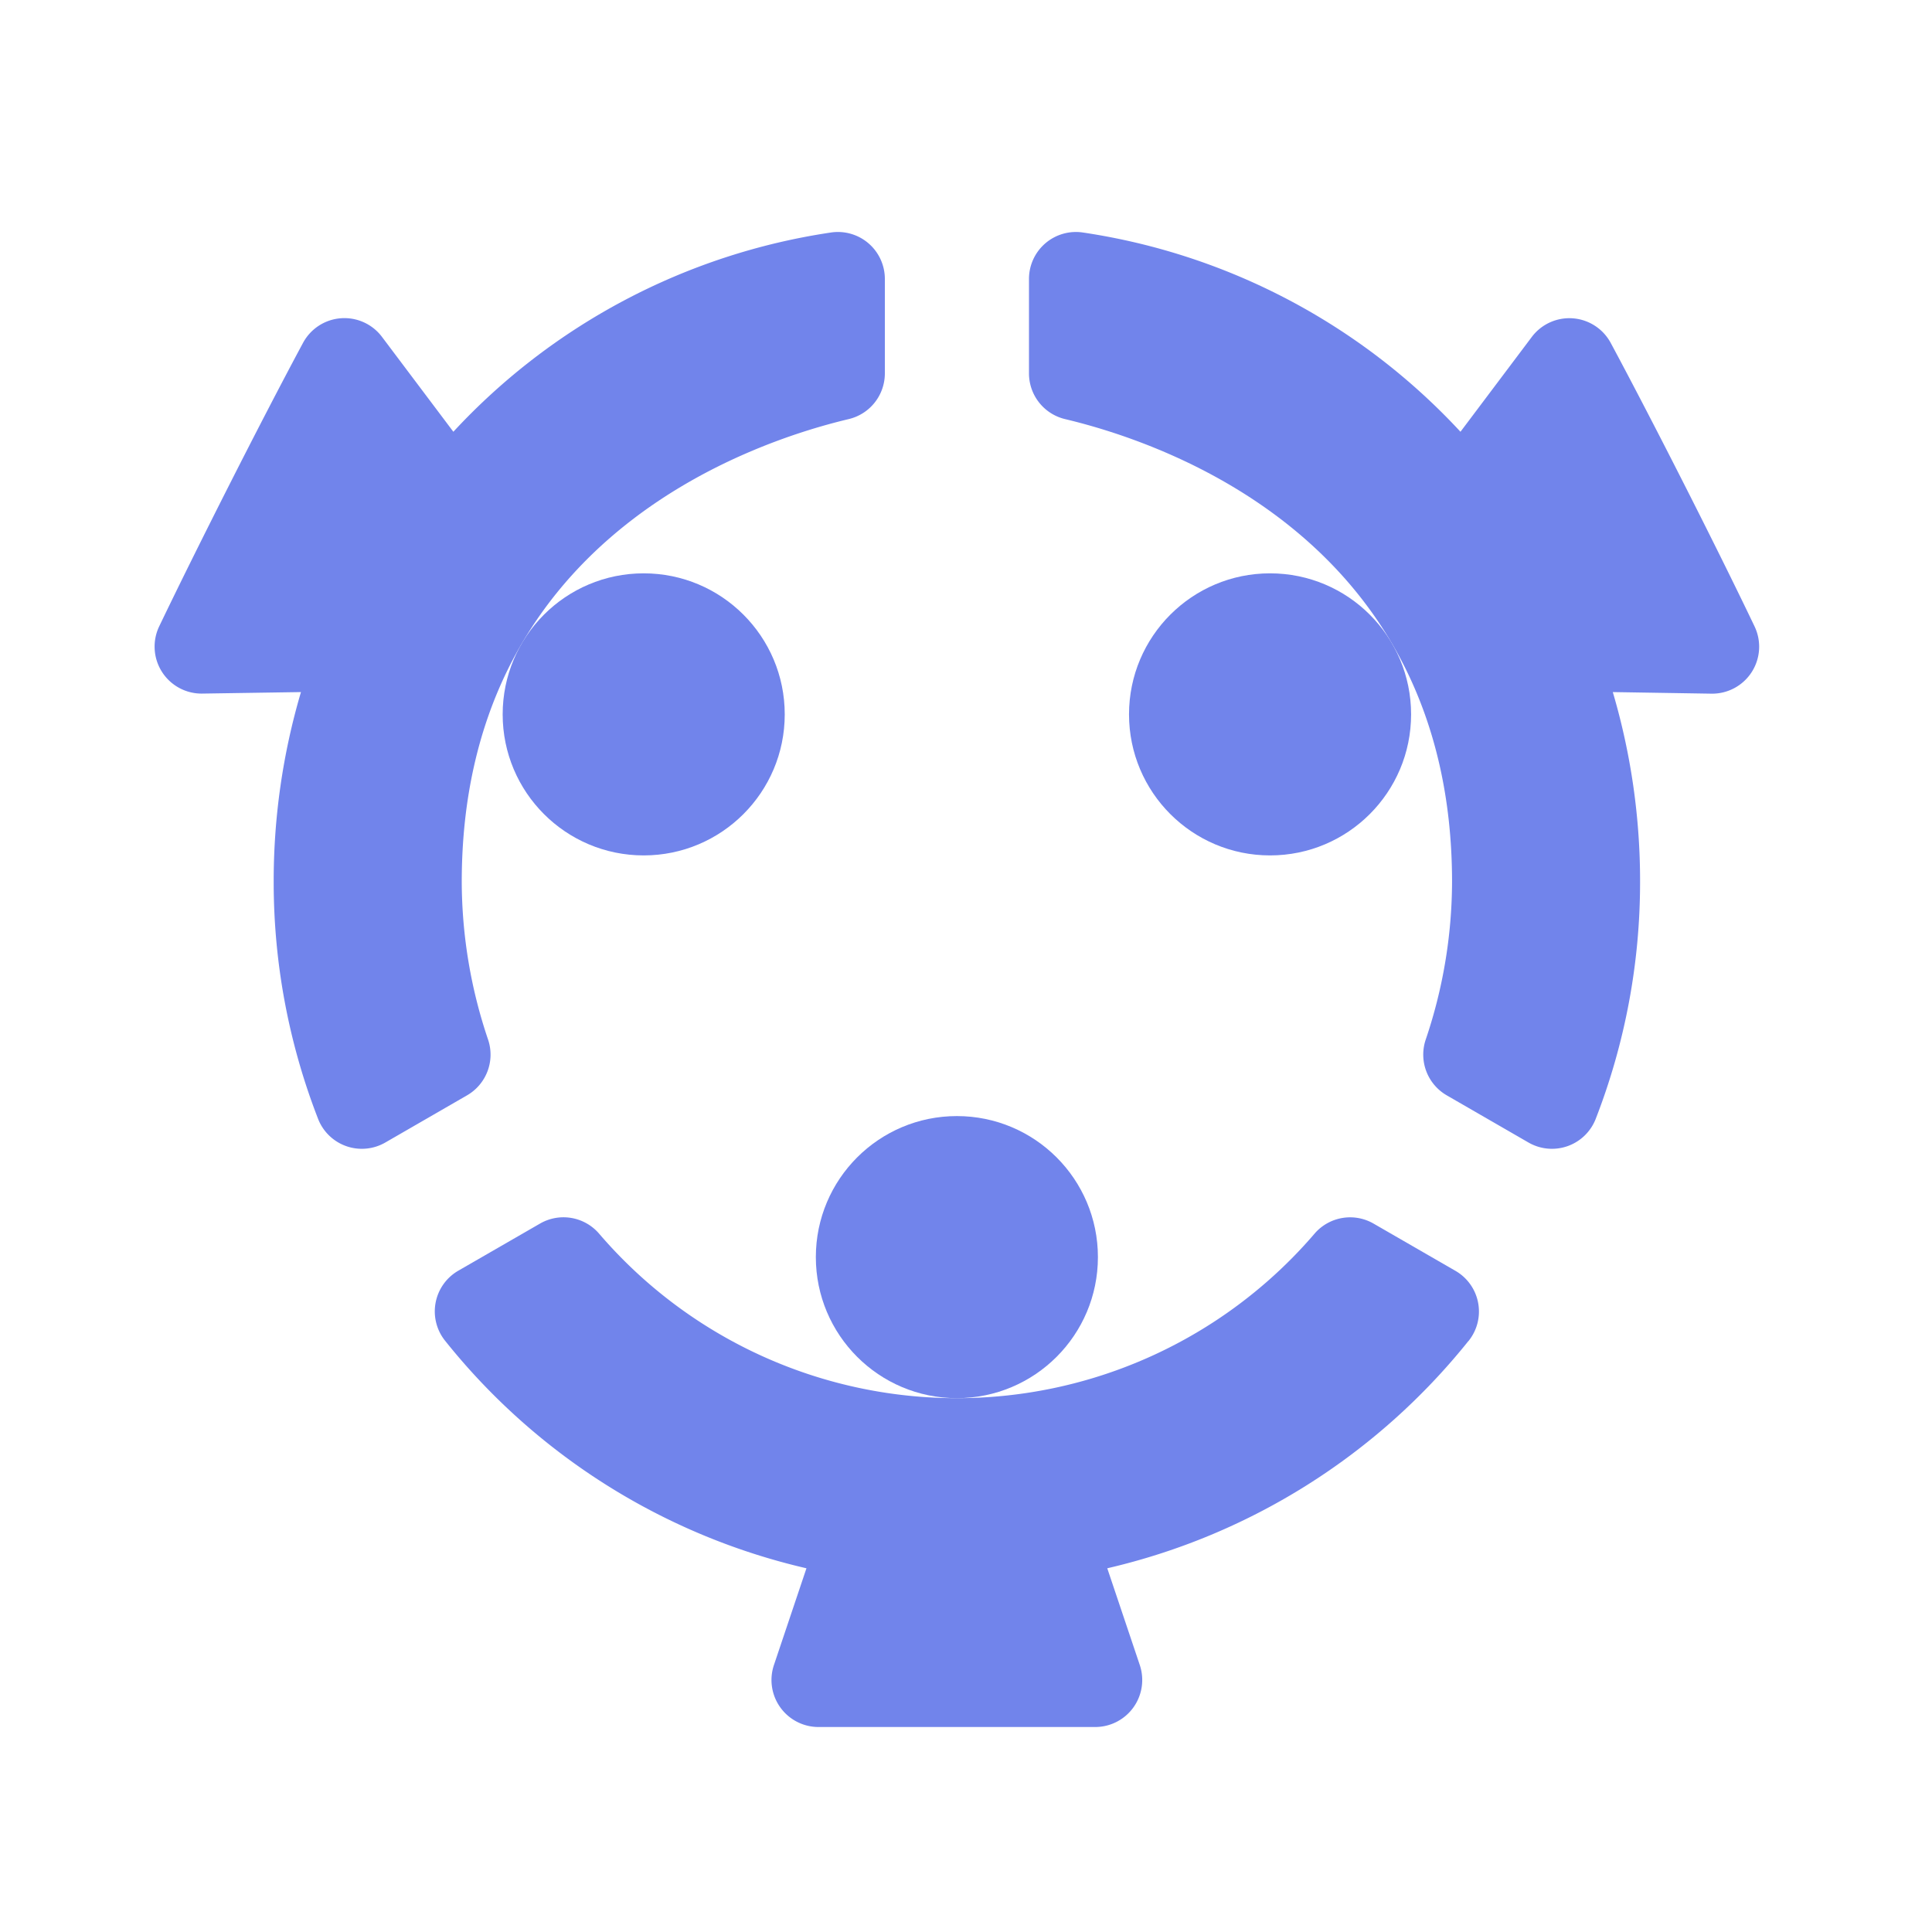
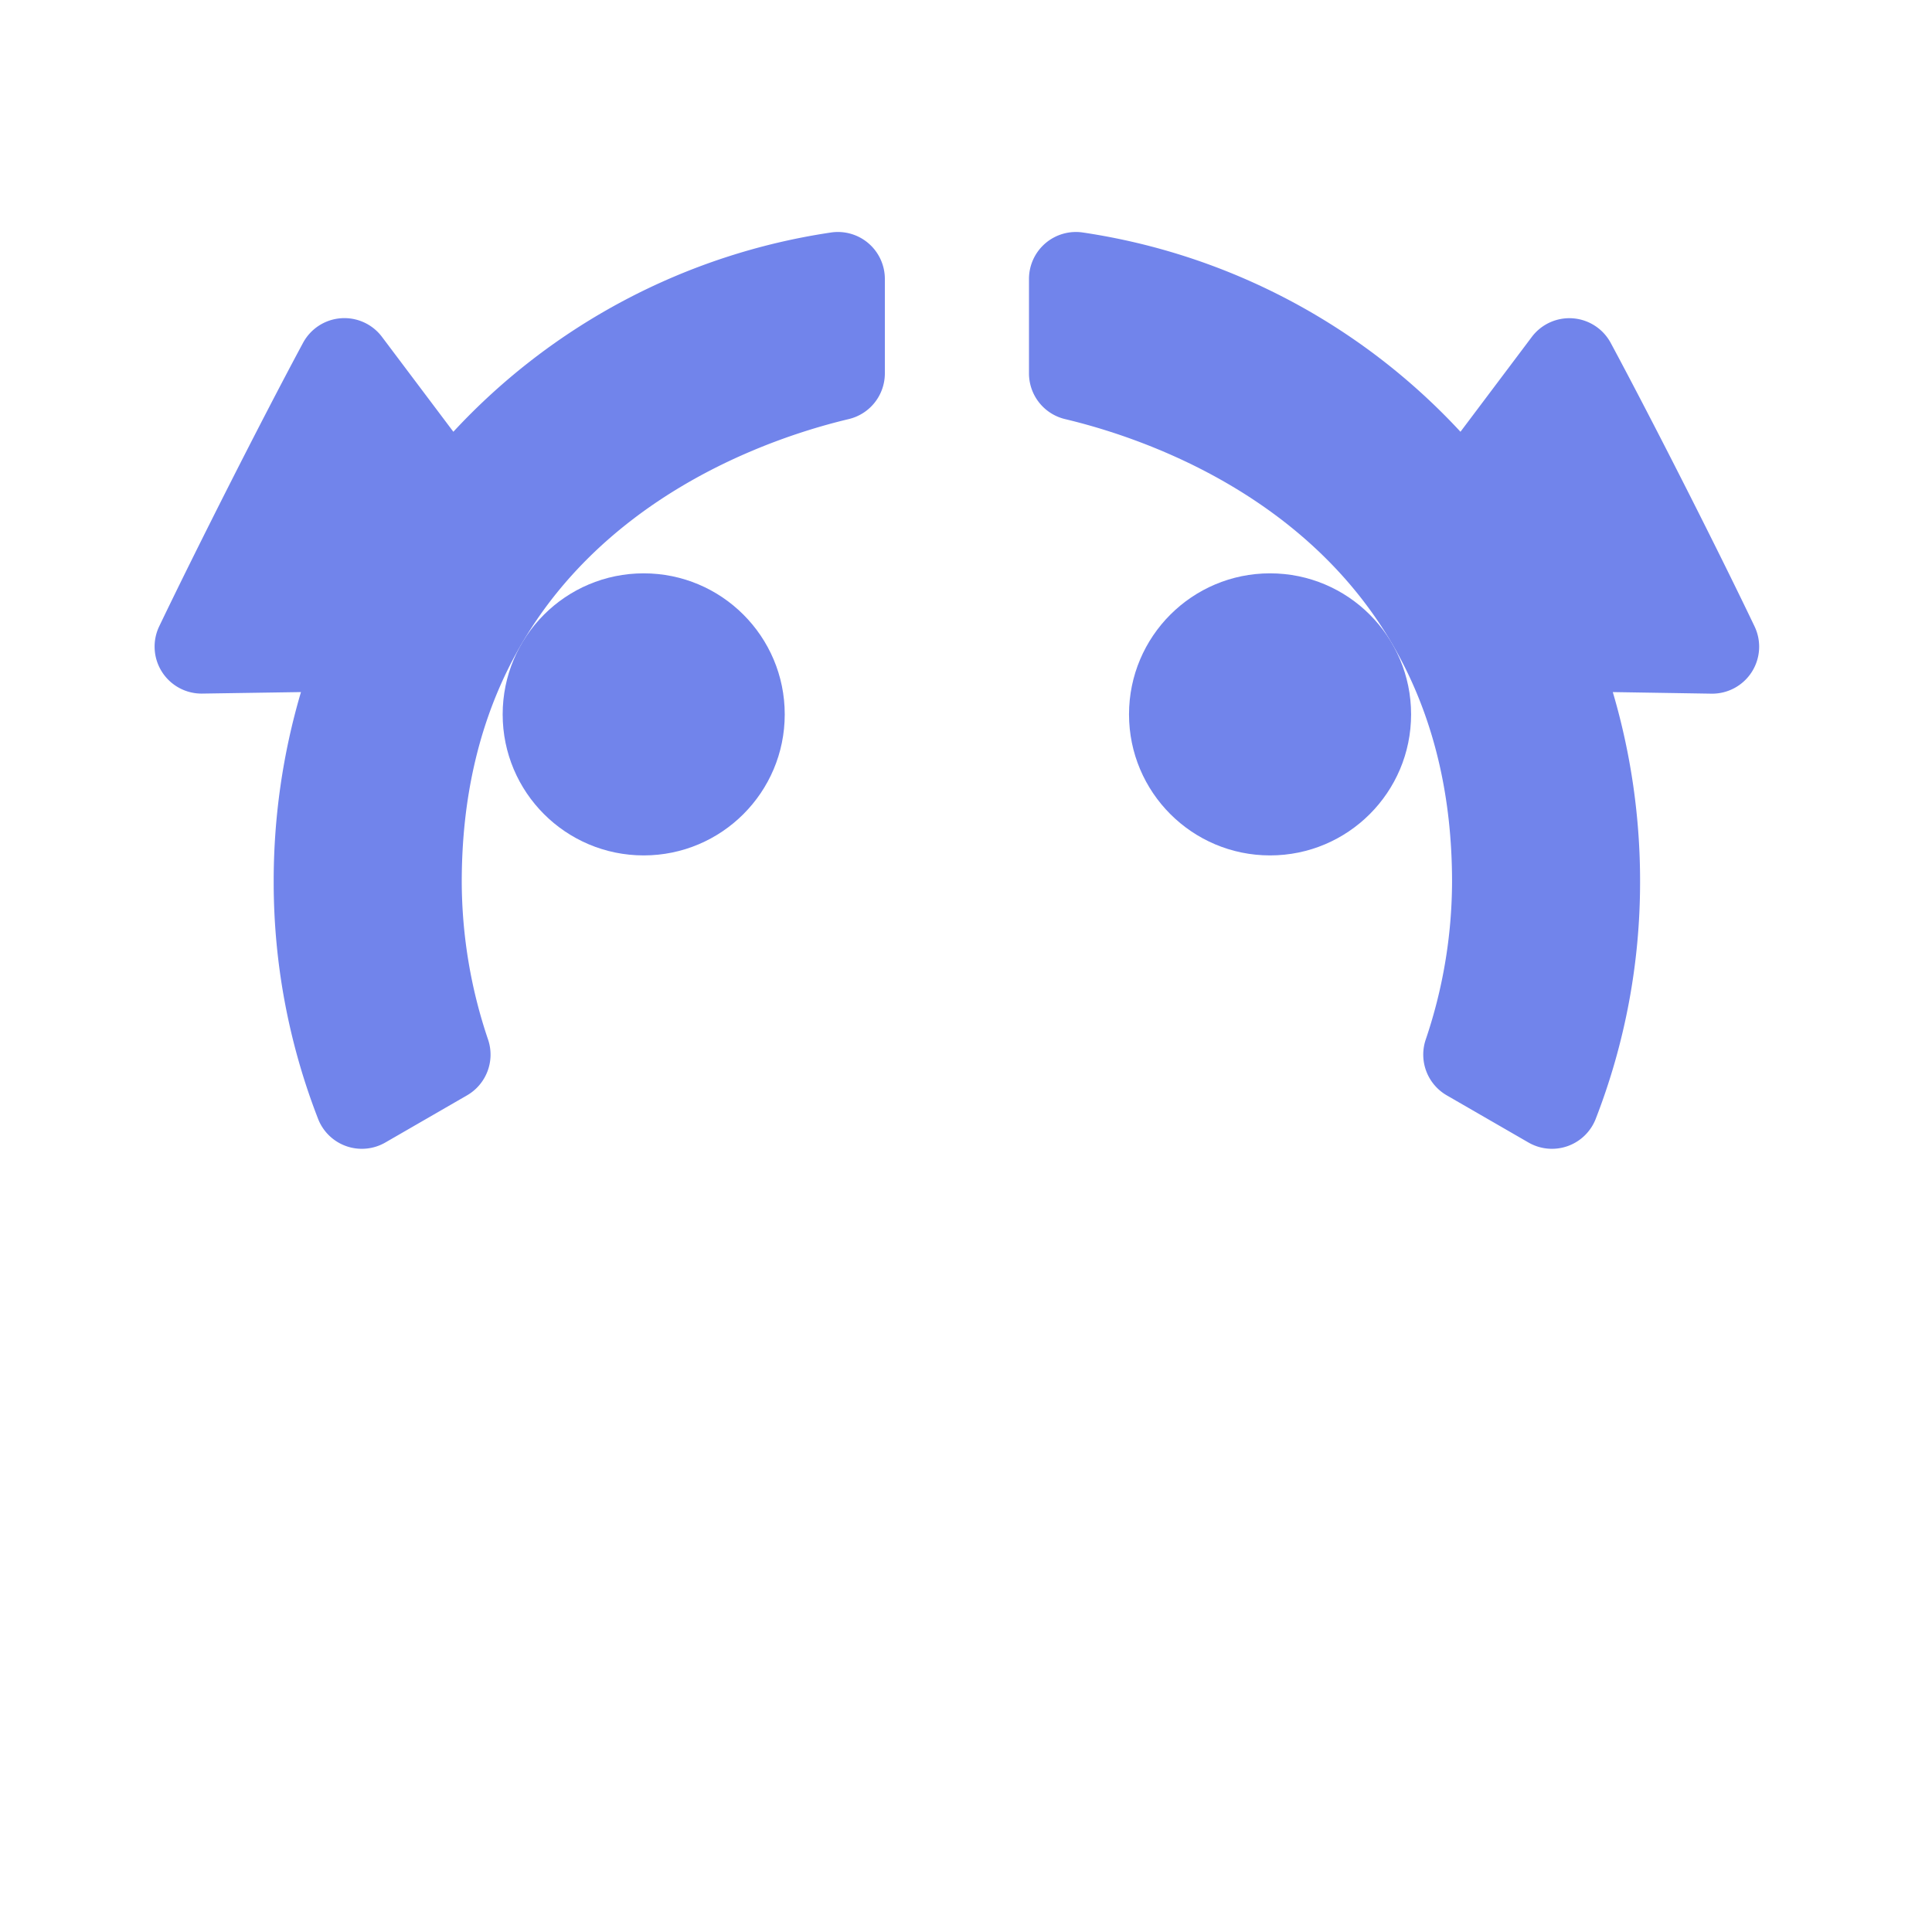
<svg xmlns="http://www.w3.org/2000/svg" id="icon-community-services" width="50" height="50" viewBox="0 0 50 50">
  <rect id="Rectangle_4415" data-name="Rectangle 4415" width="50" height="50" fill="#7184eb" opacity="0" />
  <g id="Community_3_" transform="translate(4 -11.439)">
-     <path id="Path_27318" data-name="Path 27318" d="M116.166,335.077a16.844,16.844,0,0,1-9.346,5.881l.843,2.508a1.217,1.217,0,0,1-1.153,1.6H99.345a1.217,1.217,0,0,1-1.153-1.6l.843-2.508a16.809,16.809,0,0,1-9.346-5.881,1.216,1.216,0,0,1,.337-1.821l2.112-1.218a1.215,1.215,0,0,1,1.517.244,12.194,12.194,0,0,0,18.543,0,1.215,1.215,0,0,1,1.516-.243l2.115,1.22a1.215,1.215,0,0,1,.337,1.821Z" transform="translate(-82.164 -288.932)" fill="#7184eb" />
-     <circle id="Ellipse_315" data-name="Ellipse 315" cx="3.65" cy="3.65" r="3.65" transform="translate(17.114 40.323)" fill="#7184eb" />
    <path id="Path_27319" data-name="Path 27319" d="M294.124,29.35a17.268,17.268,0,0,1,.706,4.915,16.9,16.9,0,0,1-1.146,6.125,1.215,1.215,0,0,1-1.744.616l-2.112-1.219a1.217,1.217,0,0,1-.55-1.43,12.825,12.825,0,0,0,.686-4.091c0-8.812-7.368-11.351-10.016-11.981a1.216,1.216,0,0,1-.933-1.185c0-1.116,0-1.9,0-2.443a1.215,1.215,0,0,1,1.4-1.2,16.651,16.651,0,0,1,9.767,5.156l1.845-2.453a1.216,1.216,0,0,1,2.044.155c1.061,1.974,2.746,5.293,3.722,7.336a1.216,1.216,0,0,1-1.117,1.74Z" transform="translate(-256.385)" fill="#7184eb" />
    <circle id="Ellipse_316" data-name="Ellipse 316" cx="3.65" cy="3.65" r="3.65" transform="translate(25.219 26.277)" fill="#7184eb" />
    <path id="Path_27320" data-name="Path 27320" d="M3.789,29.35a17.267,17.267,0,0,0-.706,4.915A16.9,16.9,0,0,0,4.23,40.39a1.215,1.215,0,0,0,1.744.616l2.112-1.219a1.217,1.217,0,0,0,.55-1.43,12.825,12.825,0,0,1-.686-4.091c0-8.812,7.368-11.351,10.015-11.981A1.216,1.216,0,0,0,18.9,21.1c0-1.116,0-1.9,0-2.443a1.215,1.215,0,0,0-1.4-1.2,16.651,16.651,0,0,0-9.767,5.156L5.886,20.158a1.216,1.216,0,0,0-2.044.155C2.781,22.286,1.1,25.606.12,27.649a1.216,1.216,0,0,0,1.117,1.74Z" transform="translate(0)" fill="#7184eb" />
    <circle id="Ellipse_317" data-name="Ellipse 317" cx="3.65" cy="3.65" r="3.65" transform="translate(9.009 26.277)" fill="#7184eb" />
  </g>
</svg>